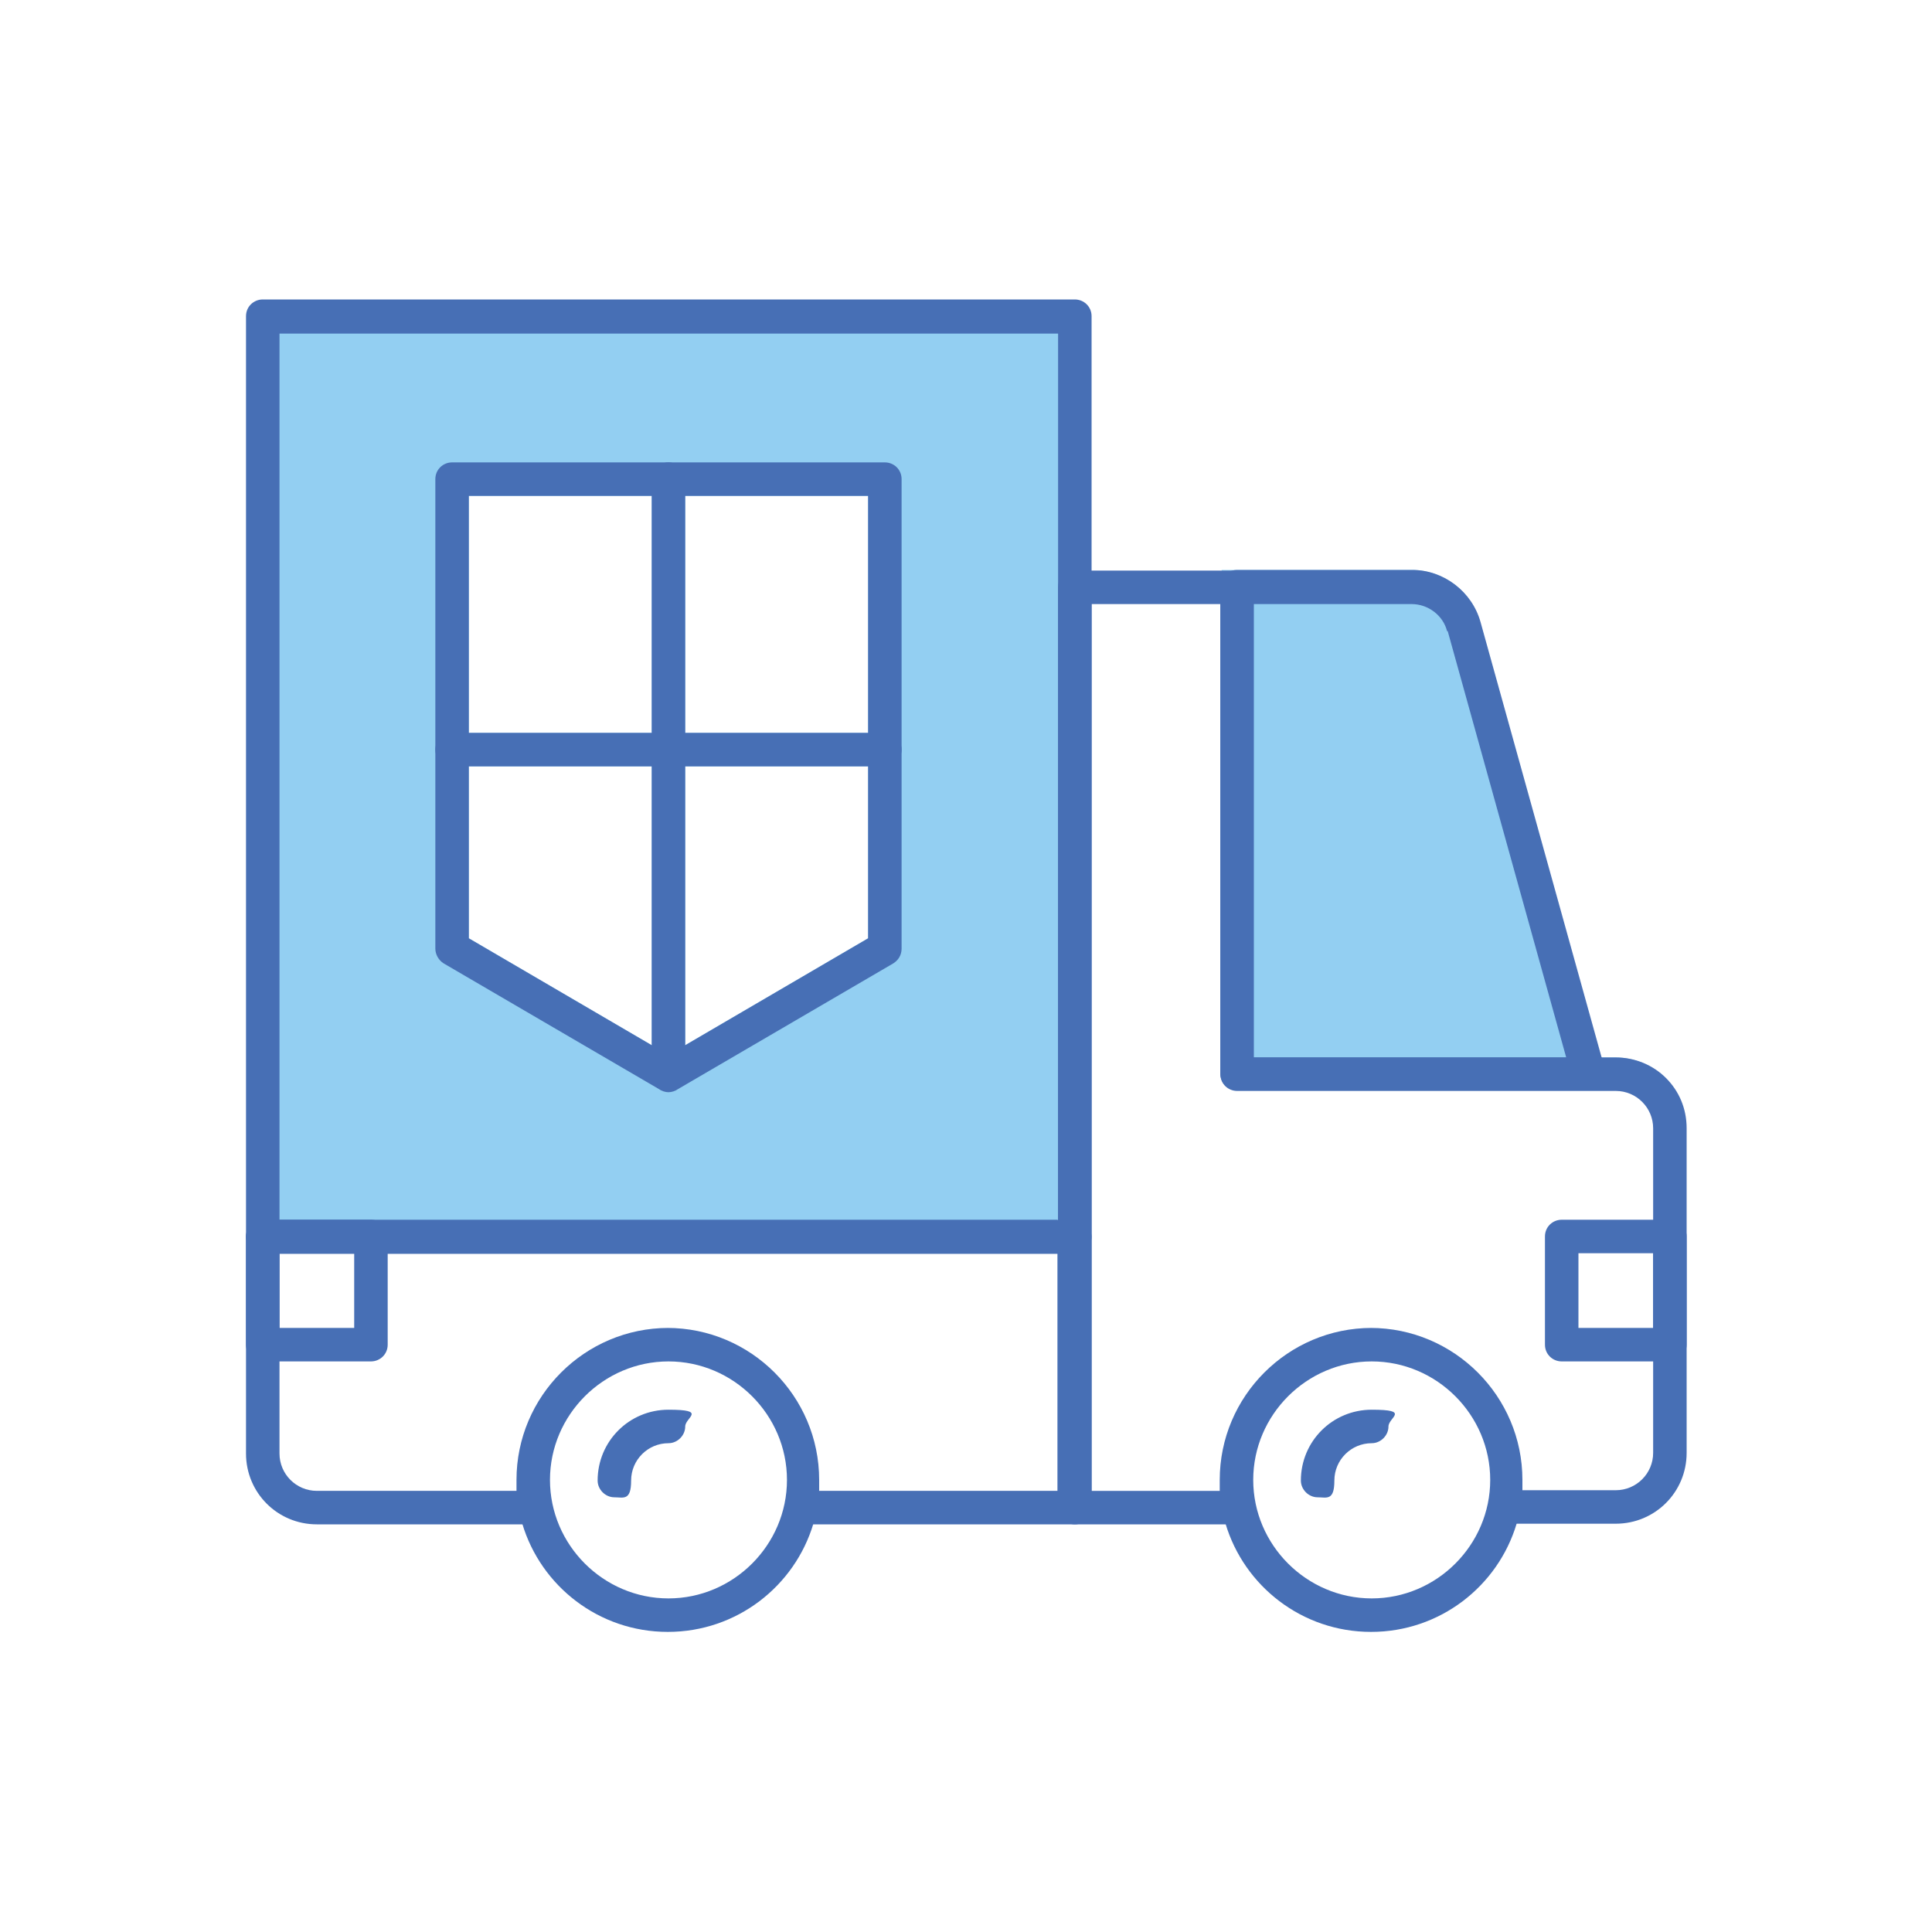
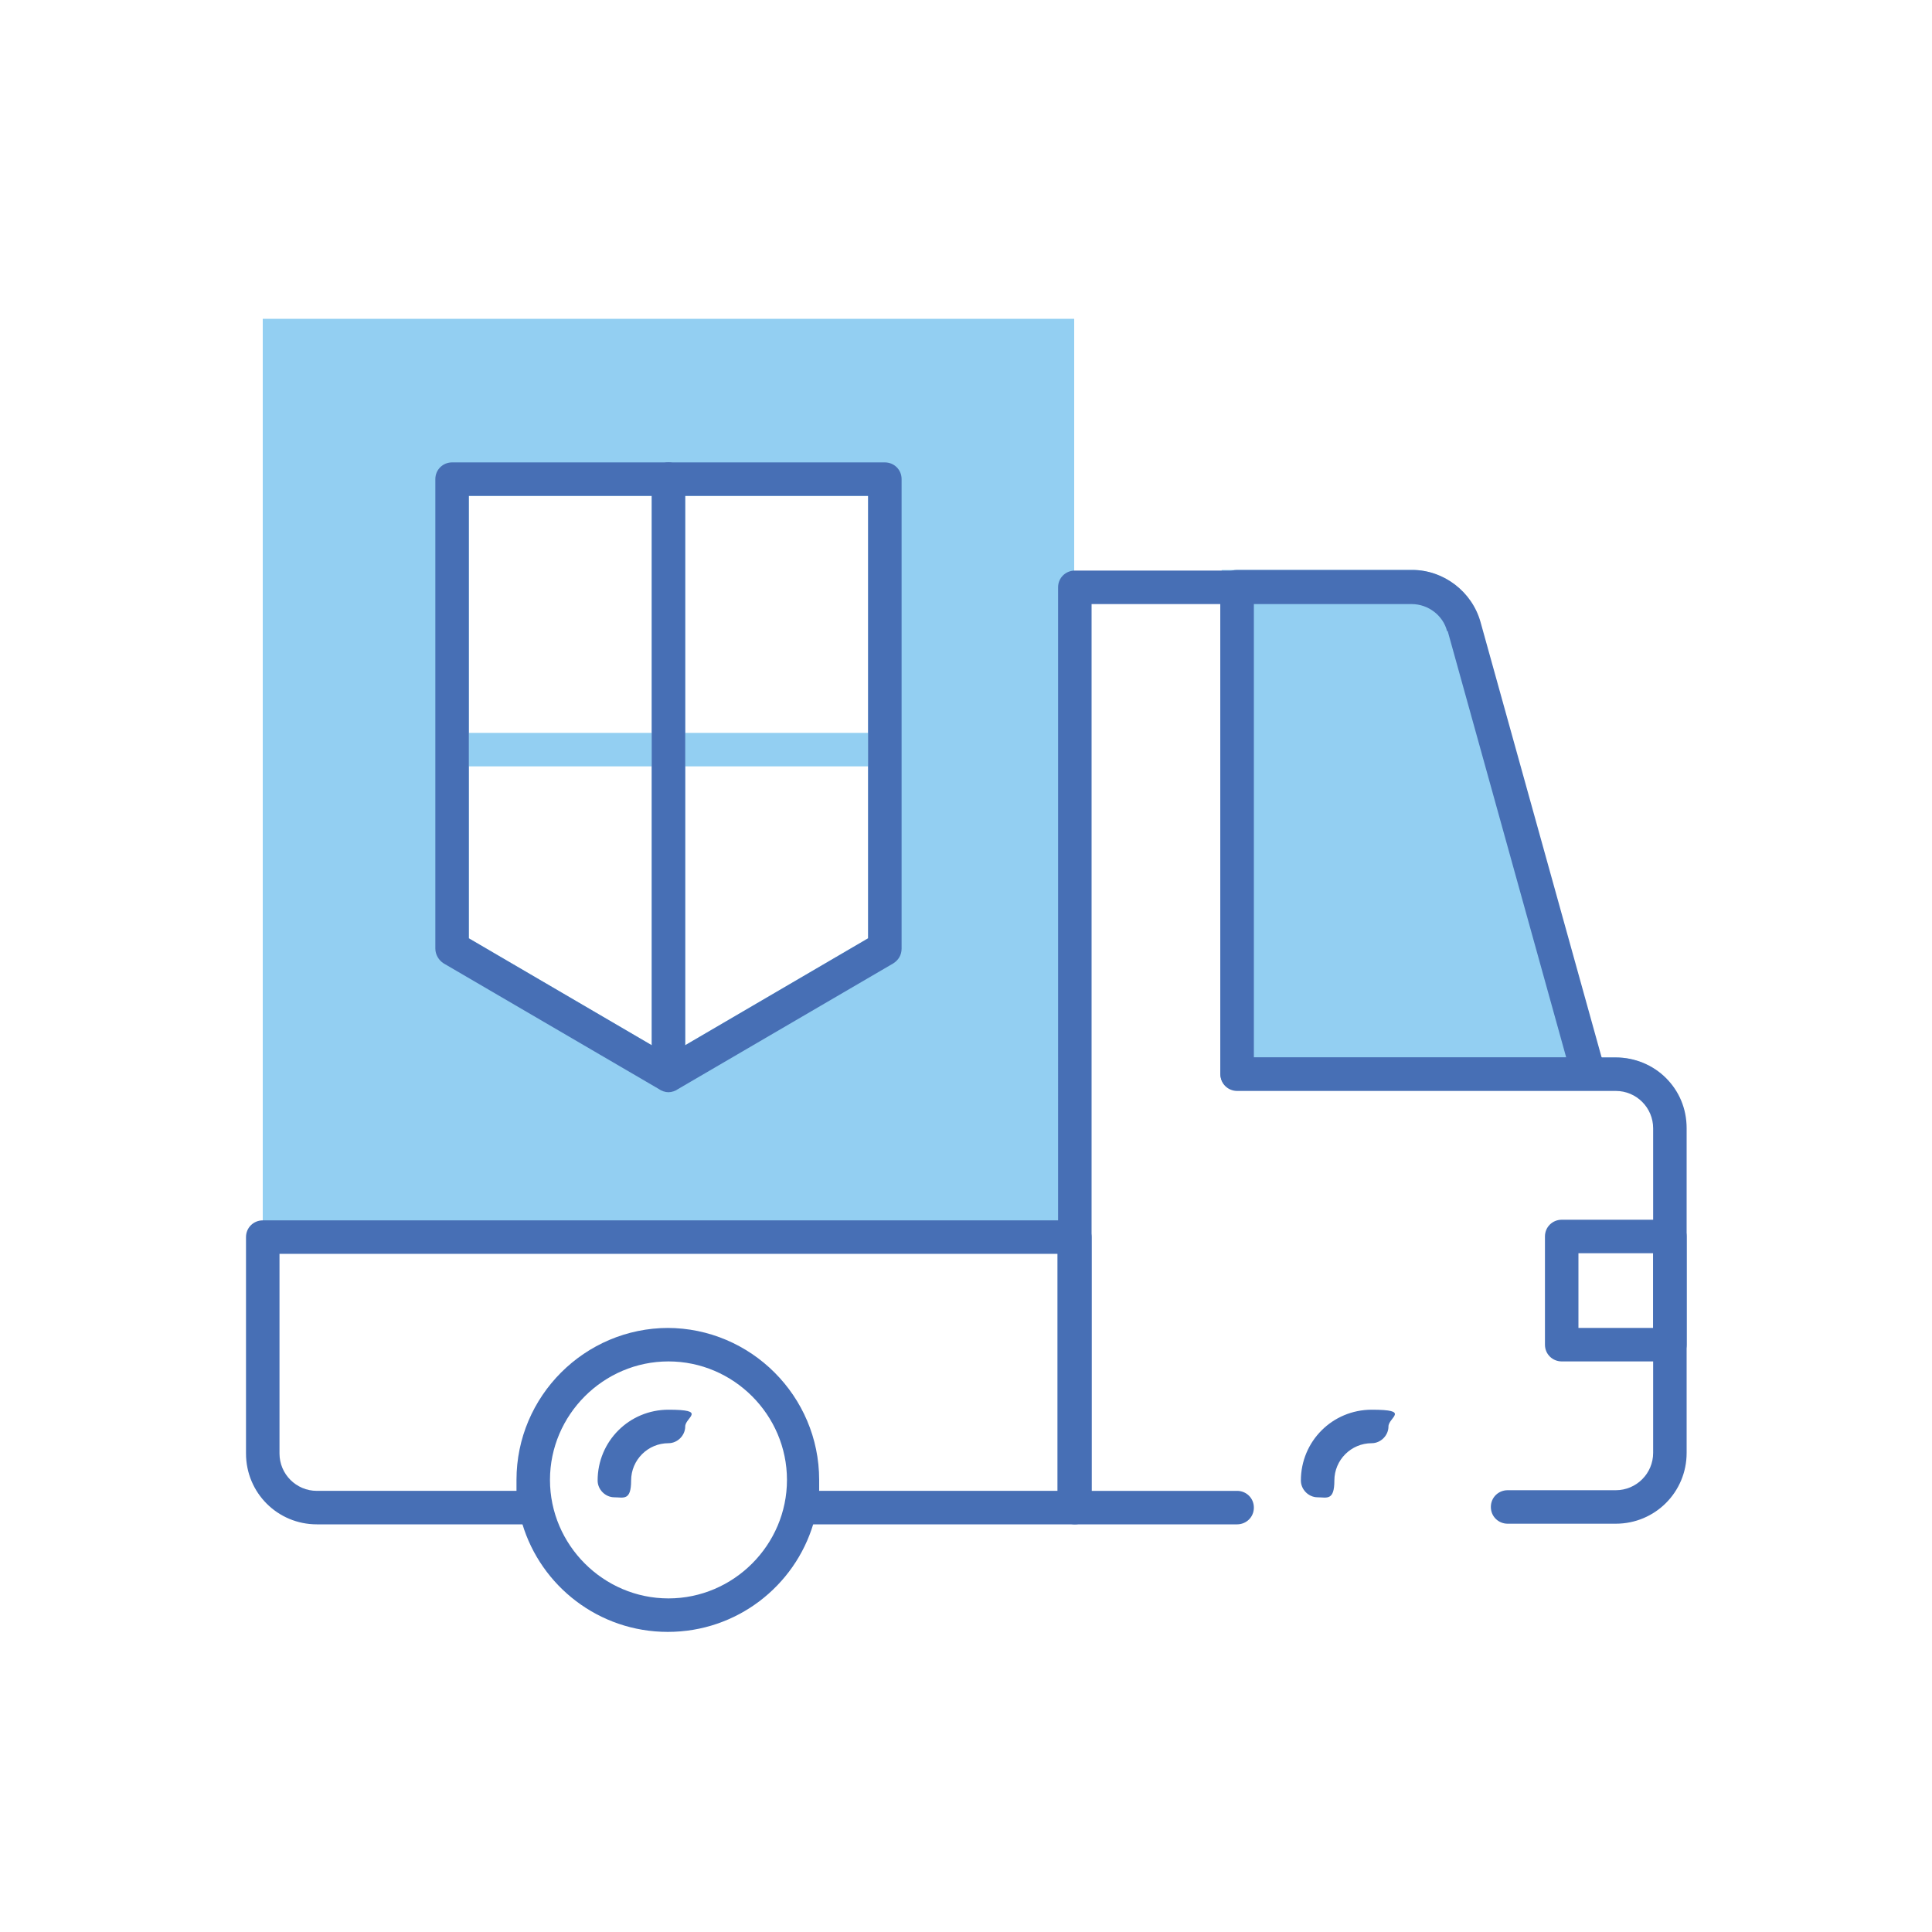
<svg xmlns="http://www.w3.org/2000/svg" id="Warstwa_1" version="1.1" viewBox="0 0 300 300">
  <defs>
    <style>
      .st0 {
        fill: #93cff2;
      }

      .st1 {
        fill: #476fb5;
      }
    </style>
  </defs>
  <path class="st0" d="M258.6,167.4h-68.9v-78.9h29.5c4.9,0,9.3,3.3,10.6,8.1l18.8,67.6h2.2c3,0,5.8,1.2,7.8,3.2Z" />
  <path class="st0" d="M40.8,49.5v145.1h126V49.5H40.8ZM134.8,77v36.8h-28.4v-36.8h28.4ZM72.8,145.7v-26.7h28.4v43.3l-28.4-16.6ZM106.4,119h28.4v26.7l-28.4,16.6v-43.3ZM101.2,113.8h-28.4v-36.8h28.4v36.8Z" />
  <g>
    <path class="st1" d="M166.8,236.7h-42c-1.4,0-2.6-1.2-2.6-2.6s1.2-2.6,2.6-2.6h39.4v-36.8H43.4v31c0,3.2,2.6,5.8,5.8,5.8h33.6c1.4,0,2.6,1.2,2.6,2.6s-1.2,2.6-2.6,2.6h-33.6c-6.1,0-11-4.9-11-11v-33.6c0-1.5,1.2-2.6,2.6-2.6h126.1c1.4,0,2.6,1.2,2.6,2.6v42c0,1.5-1.2,2.6-2.6,2.6Z" />
    <path class="st1" d="M103.8,206.2c-13,0-23.6,10.6-23.6,23.6s0,1.1,0,1.6c0,1.8.4,3.6.9,5.2,2.9,9.7,11.9,16.8,22.6,16.8s19.7-7.1,22.6-16.8c.5-1.6.8-3.4.9-5.2,0-.5,0-1.1,0-1.6,0-13-10.6-23.6-23.6-23.6ZM103.8,248.2c-10.1,0-18.4-8.3-18.4-18.4s8.3-18.4,18.4-18.4,18.4,8.3,18.4,18.4-8.3,18.4-18.4,18.4Z" />
    <path class="st1" d="M95.4,232.5c-1.4,0-2.6-1.2-2.6-2.6,0-6.1,4.9-11,11-11s2.6,1.2,2.6,2.6-1.2,2.6-2.6,2.6c-3.2,0-5.8,2.6-5.8,5.8s-1.2,2.6-2.6,2.6Z" />
    <path class="st1" d="M261.9,175.2v50.4c0,6.1-4.9,11-11,11h-16.8c-1.4,0-2.6-1.1-2.6-2.6s1.2-2.6,2.6-2.6h16.8c3.2,0,5.8-2.6,5.8-5.8v-50.4c0-3.2-2.6-5.8-5.8-5.8h-58.8c-1.4,0-2.6-1.1-2.6-2.6v-73h-20v137.7h22.6c1.4,0,2.6,1.1,2.6,2.6s-1.2,2.6-2.6,2.6h-25.2c-1.4,0-2.6-1.1-2.6-2.6V91.2c0-1.5,1.2-2.6,2.6-2.6h25.2c1.4,0,2.6,1.1,2.6,2.6v73h56.2c3,0,5.8,1.2,7.8,3.2,2,2,3.2,4.7,3.2,7.8Z" />
-     <path class="st1" d="M213,206.2c-13,0-23.6,10.6-23.6,23.6s0,1.1,0,1.6c0,1.8.4,3.6.9,5.2,2.9,9.7,11.9,16.8,22.6,16.8s19.7-7.1,22.6-16.8c.5-1.6.8-3.4.9-5.2,0-.5,0-1.1,0-1.6,0-13-10.6-23.6-23.6-23.6ZM213,248.2c-10.1,0-18.4-8.3-18.4-18.4s8.3-18.4,18.4-18.4,18.4,8.3,18.4,18.4-8.3,18.4-18.4,18.4Z" />
    <path class="st1" d="M204.6,232.5c-1.4,0-2.6-1.2-2.6-2.6,0-6.1,4.9-11,11-11s2.6,1.2,2.6,2.6-1.2,2.6-2.6,2.6c-3.2,0-5.8,2.6-5.8,5.8s-1.2,2.6-2.6,2.6Z" />
-     <path class="st1" d="M57.6,189.4h-16.8c-1.4,0-2.6,1.1-2.6,2.6v16.8c0,1.5,1.2,2.6,2.6,2.6h16.8c1.4,0,2.6-1.1,2.6-2.6v-16.8c0-1.5-1.2-2.6-2.6-2.6ZM55,206.2h-11.6v-11.6h11.6v11.6Z" />
    <path class="st1" d="M259.3,189.4h-16.8c-1.4,0-2.6,1.1-2.6,2.6v16.8c0,1.5,1.2,2.6,2.6,2.6h16.8c1.4,0,2.6-1.1,2.6-2.6v-16.8c0-1.5-1.2-2.6-2.6-2.6ZM256.7,206.2h-11.6v-11.6h11.6v11.6Z" />
    <path class="st1" d="M248.7,164.2l-18.8-67.6c-1.3-4.7-5.7-8.1-10.6-8.1h-27.2c-1,0-1.9.5-2.3,1.4-.2.3-.3.8-.3,1.2v75.6c0,1.5,1.2,2.6,2.6,2.6h54.6c.8,0,1.6-.4,2.1-1,.2-.3.4-.6.4-1,.1-.4.1-.9,0-1.3l-.5-1.9ZM224.8,98l18.4,66.2h-48.6v-70.4h24.6c2.6,0,4.9,1.8,5.5,4.2Z" />
  </g>
  <g>
    <path class="st1" d="M137.4,71.8h-67.2c-1.4,0-2.6,1.1-2.6,2.6v72.9c0,.9.5,1.8,1.3,2.3l33.4,19.5c.4.3,1,.5,1.5.5s1.1-.2,1.5-.5l33.4-19.5c.8-.5,1.3-1.3,1.3-2.3v-72.9c0-1.5-1.2-2.6-2.6-2.6ZM134.8,145.7l-28.4,16.6-2.6,1.5-2.6-1.5-28.4-16.6v-68.7h62v68.7Z" />
-     <path class="st1" d="M166.8,46.5H40.8c-1.4,0-2.6,1.1-2.6,2.6v142.9c0,1.5,1.2,2.6,2.6,2.6h126.1c1.4,0,2.6-1.1,2.6-2.6V49.1c0-1.5-1.2-2.6-2.6-2.6ZM164.2,189.4H43.4V51.8h120.9v137.7Z" />
    <path class="st1" d="M106.4,74.4v92.4c0,.9-.4,1.7-1.1,2.1-.4.3-1,.5-1.5.5s-1.1-.2-1.5-.5c-.7-.5-1.1-1.3-1.1-2.1v-92.4c0-1.5,1.2-2.6,2.6-2.6s2.6,1.1,2.6,2.6Z" />
-     <path class="st1" d="M140,116.4c0,1.5-1.2,2.6-2.6,2.6h-67.2c-1.4,0-2.6-1.1-2.6-2.6s1.2-2.6,2.6-2.6h67.2c1.4,0,2.6,1.1,2.6,2.6Z" />
  </g>
</svg>